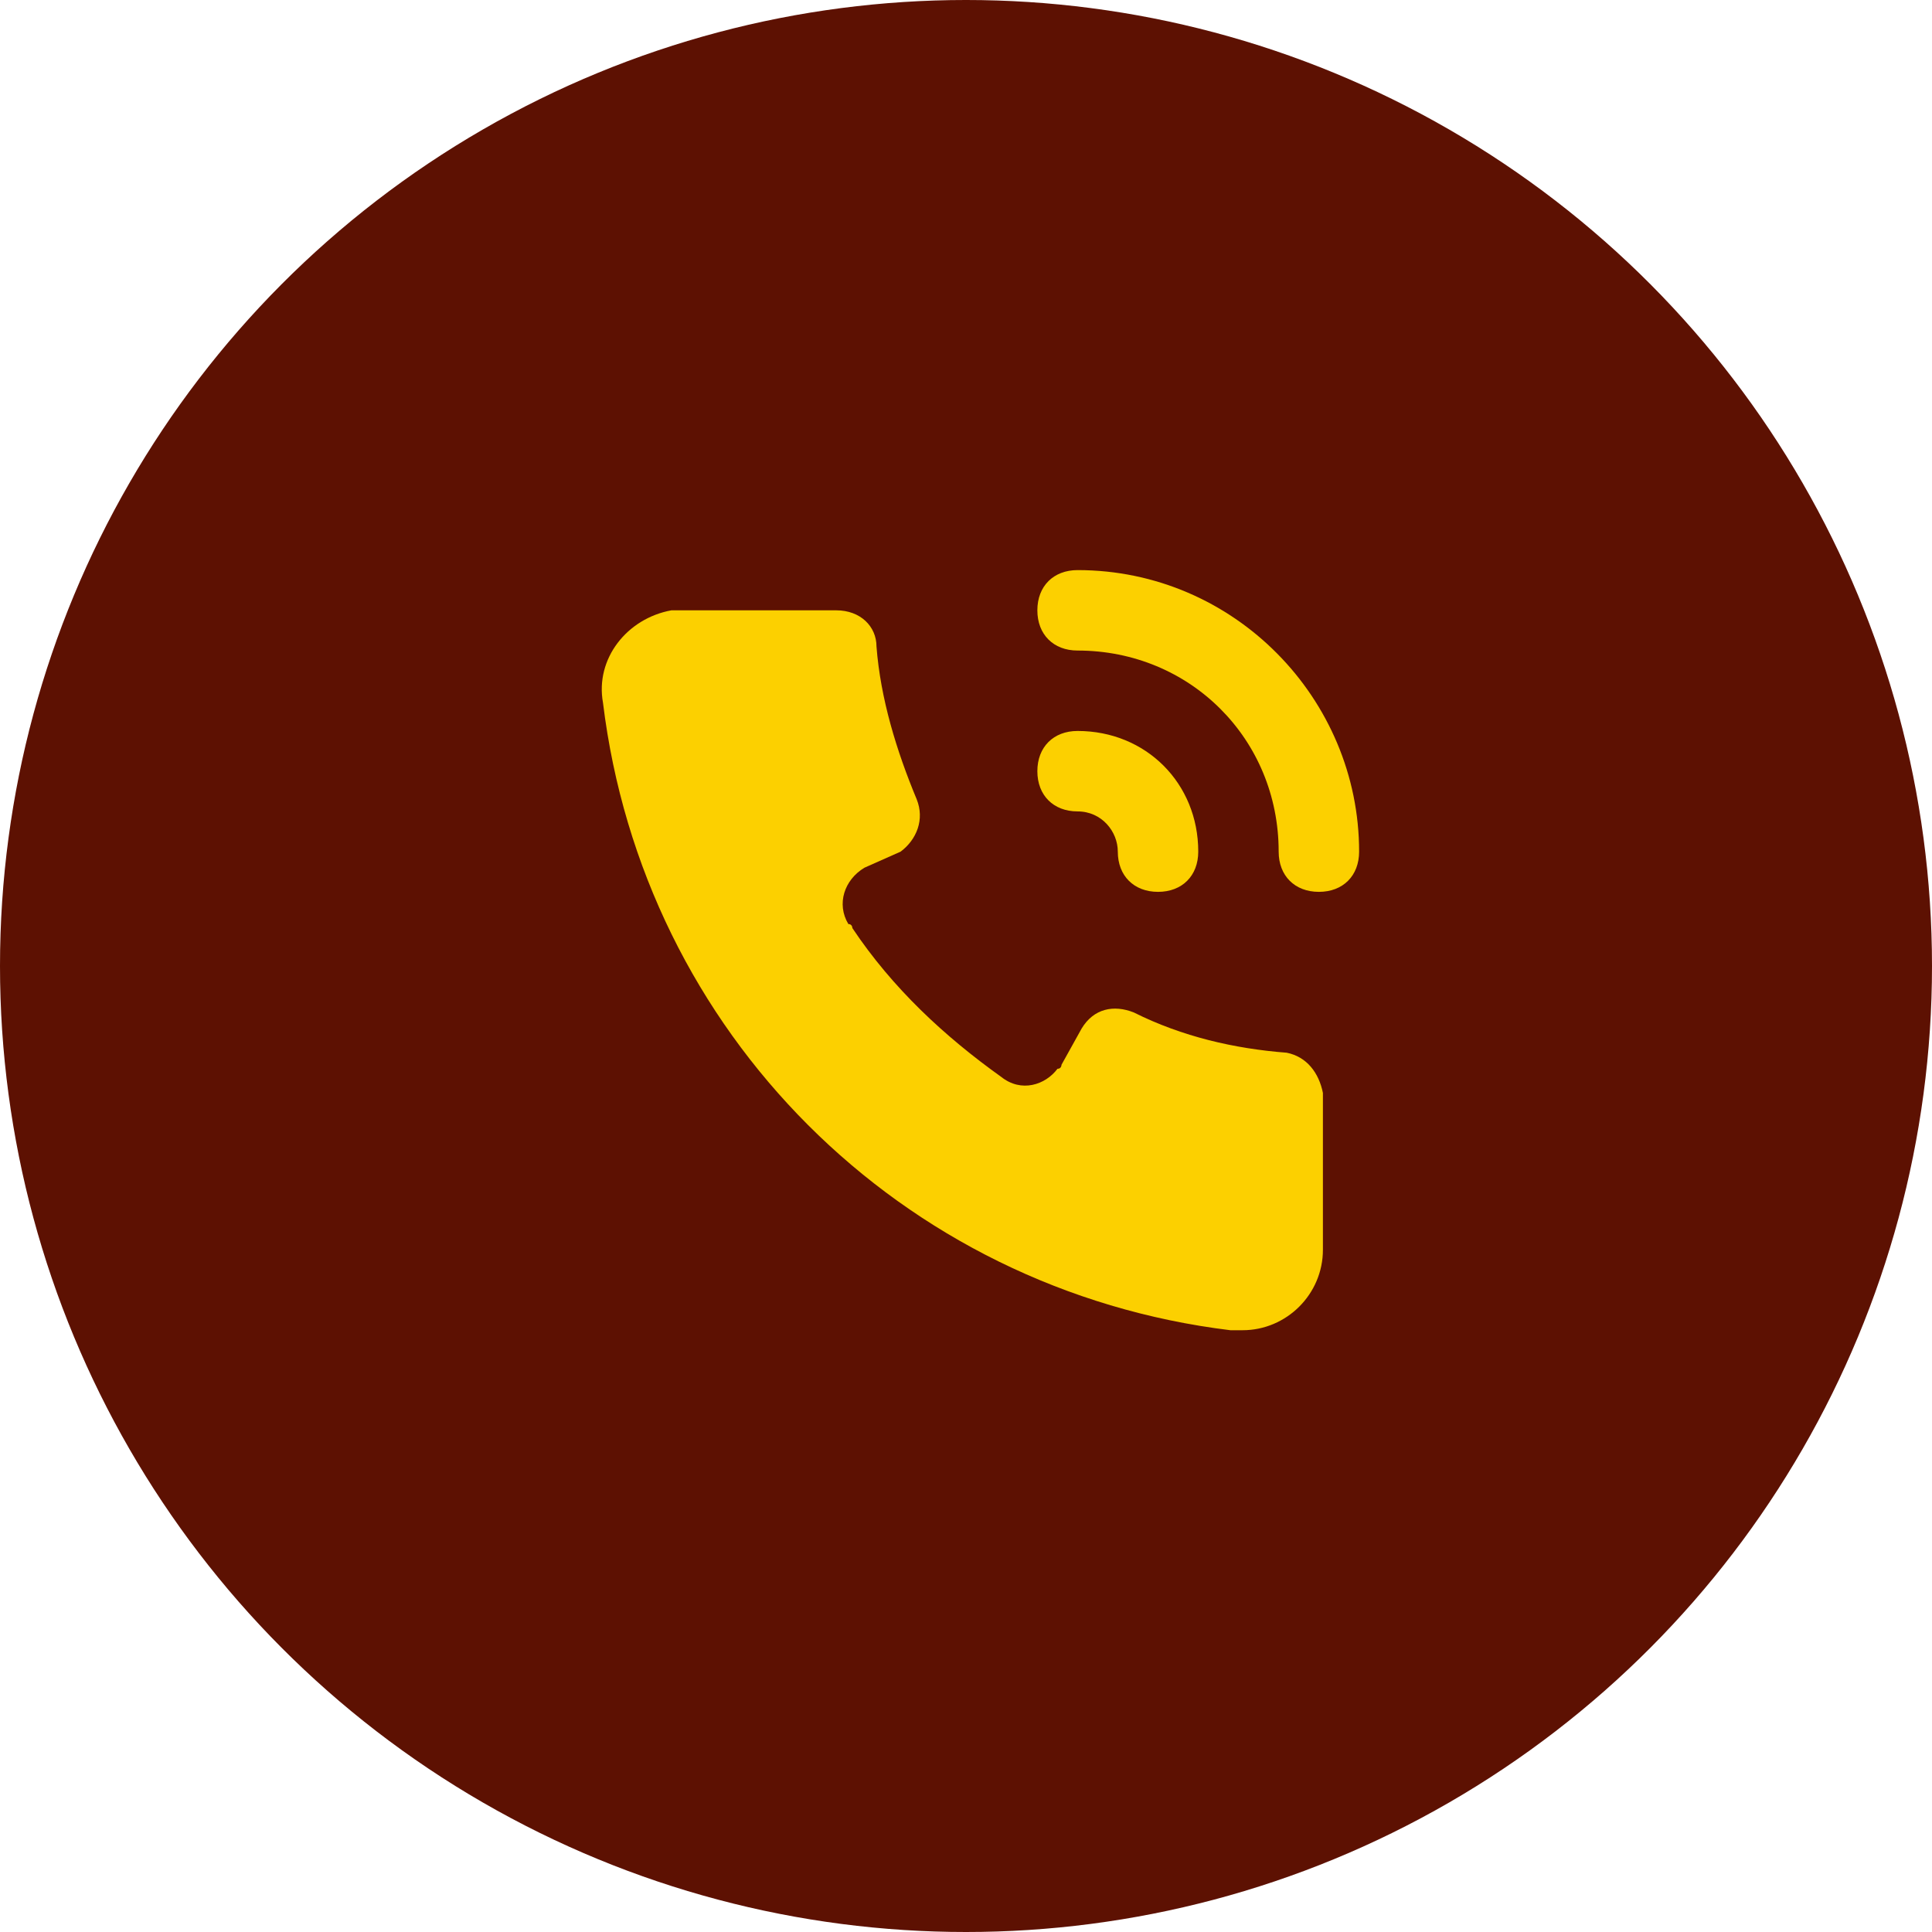
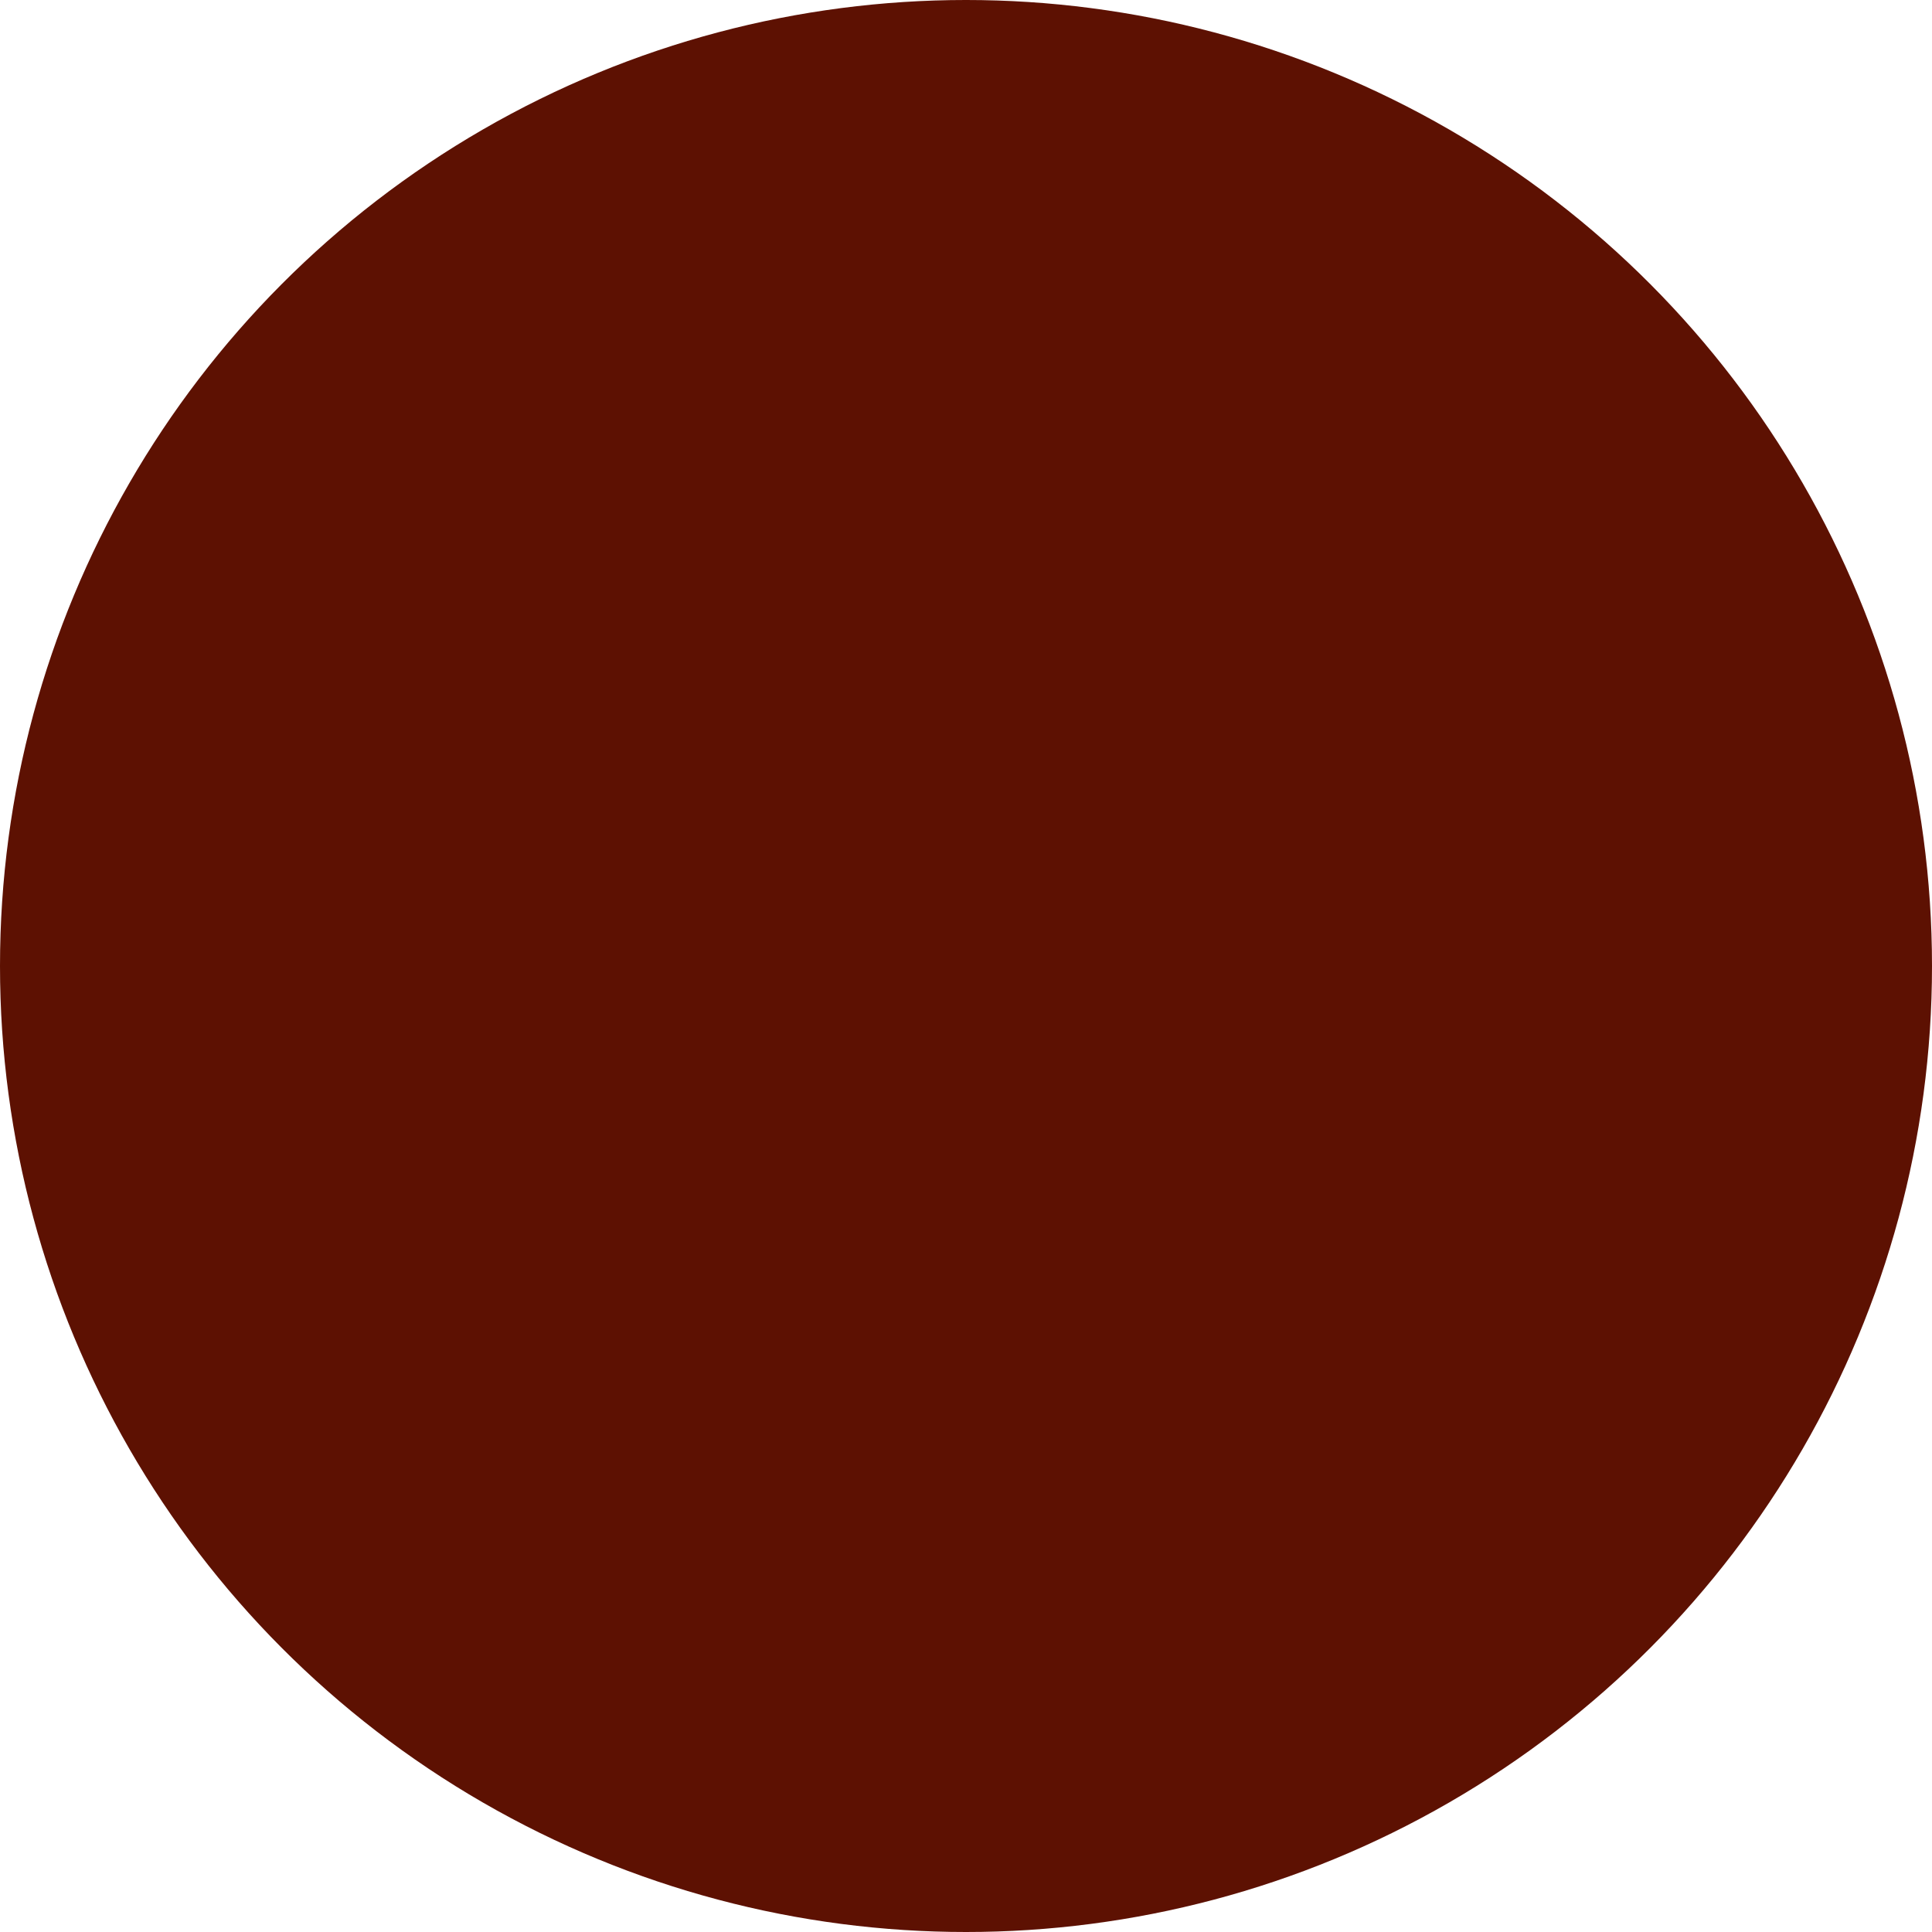
<svg xmlns="http://www.w3.org/2000/svg" width="61" height="61" viewBox="0 0 61 61" fill="none">
  <circle cx="30.5" cy="30.5" r="30.5" fill="#5D1102" />
-   <path d="M40.626 33.238C38.976 33.111 37.325 32.73 35.801 31.968C35.166 31.714 34.531 31.841 34.15 32.476L33.515 33.619C33.515 33.619 33.515 33.746 33.388 33.746C33.007 34.254 32.245 34.508 31.61 34C29.833 32.73 28.182 31.206 26.912 29.302C26.912 29.302 26.912 29.175 26.785 29.175C26.404 28.54 26.658 27.778 27.293 27.397L28.436 26.889C28.944 26.508 29.198 25.873 28.944 25.238C28.309 23.714 27.801 22.064 27.674 20.413C27.674 19.778 27.166 19.27 26.404 19.27H21.579C21.452 19.27 21.325 19.27 21.198 19.27C19.801 19.524 18.785 20.794 19.039 22.191C20.309 32.603 28.436 40.73 38.849 42H39.23C40.626 42 41.769 40.857 41.769 39.46V34.508C41.642 33.873 41.261 33.365 40.626 33.238Z" fill="#FCD000" />
-   <path d="M34.023 18C33.261 18 32.753 18.508 32.753 19.27C32.753 20.032 33.261 20.54 34.023 20.54C37.579 20.54 40.372 23.333 40.372 26.889C40.372 27.651 40.88 28.159 41.642 28.159C42.404 28.159 42.912 27.651 42.912 26.889C42.912 22.064 38.975 18 34.023 18Z" fill="#FCD000" />
-   <path d="M35.293 26.889C35.293 27.651 35.801 28.159 36.563 28.159C37.325 28.159 37.833 27.651 37.833 26.889C37.833 24.73 36.182 23.079 34.023 23.079C33.261 23.079 32.753 23.587 32.753 24.349C32.753 25.111 33.261 25.619 34.023 25.619C34.785 25.619 35.293 26.254 35.293 26.889Z" fill="#FCD000" />
</svg>